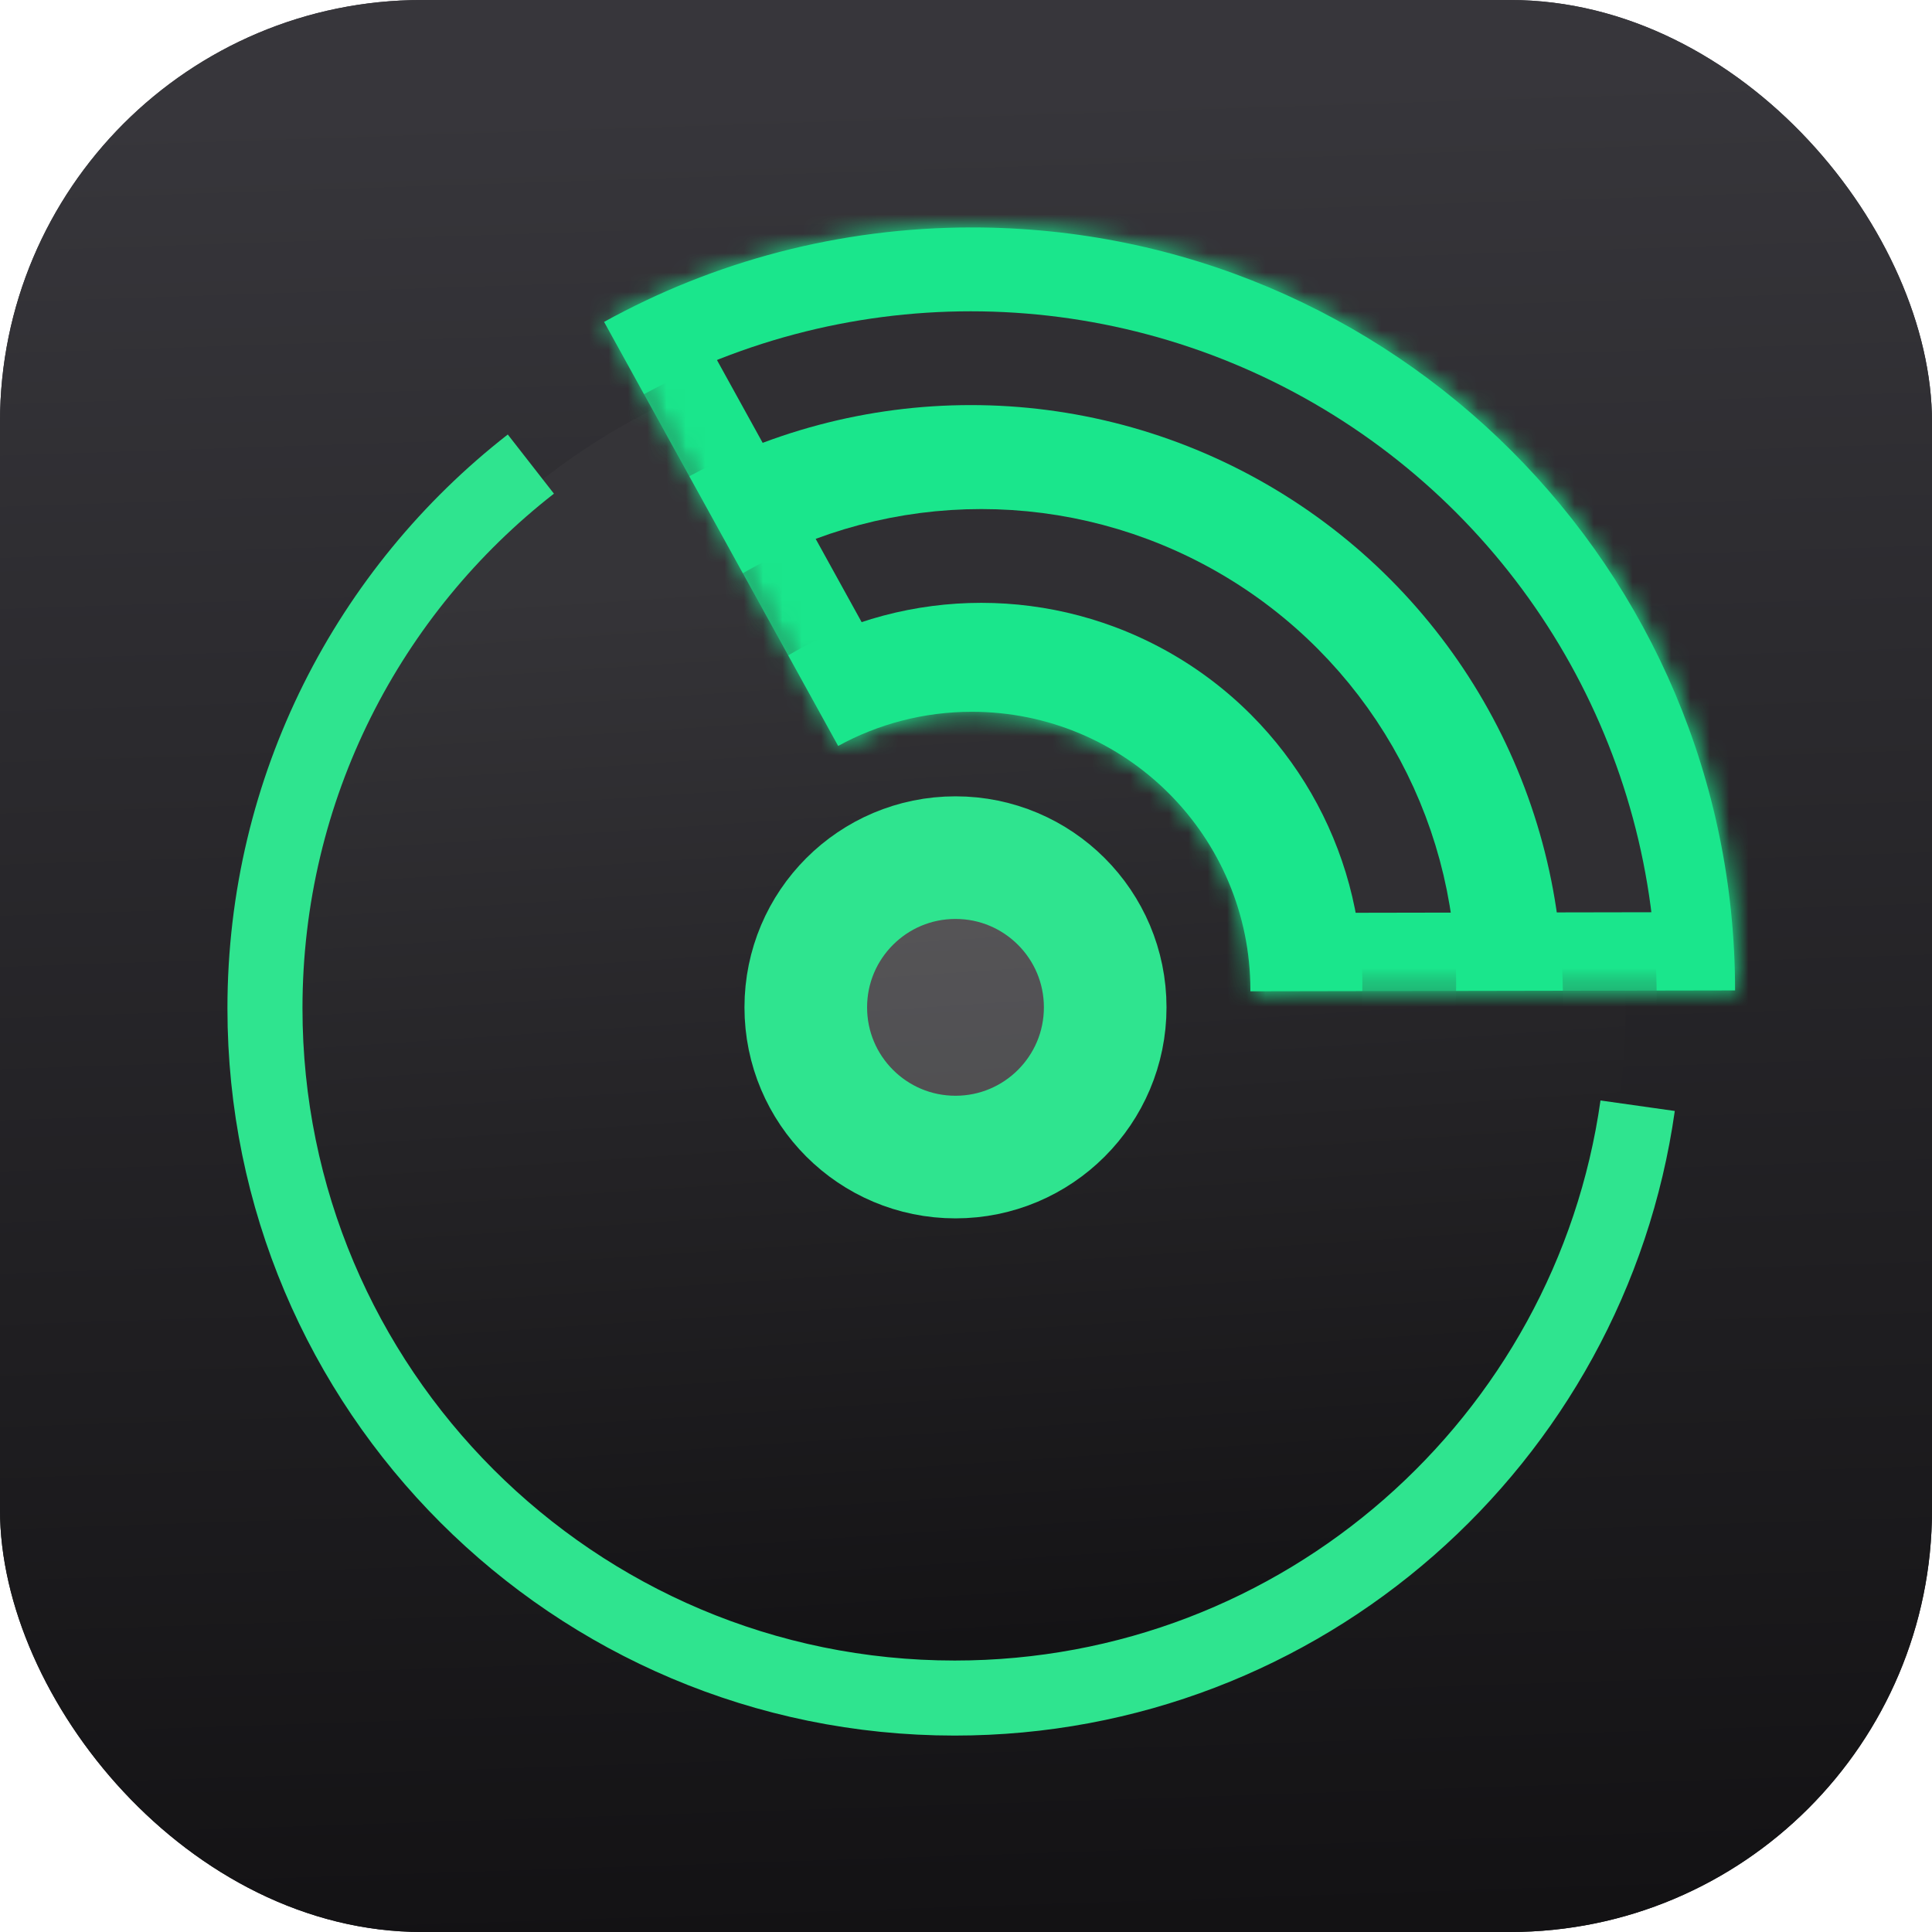
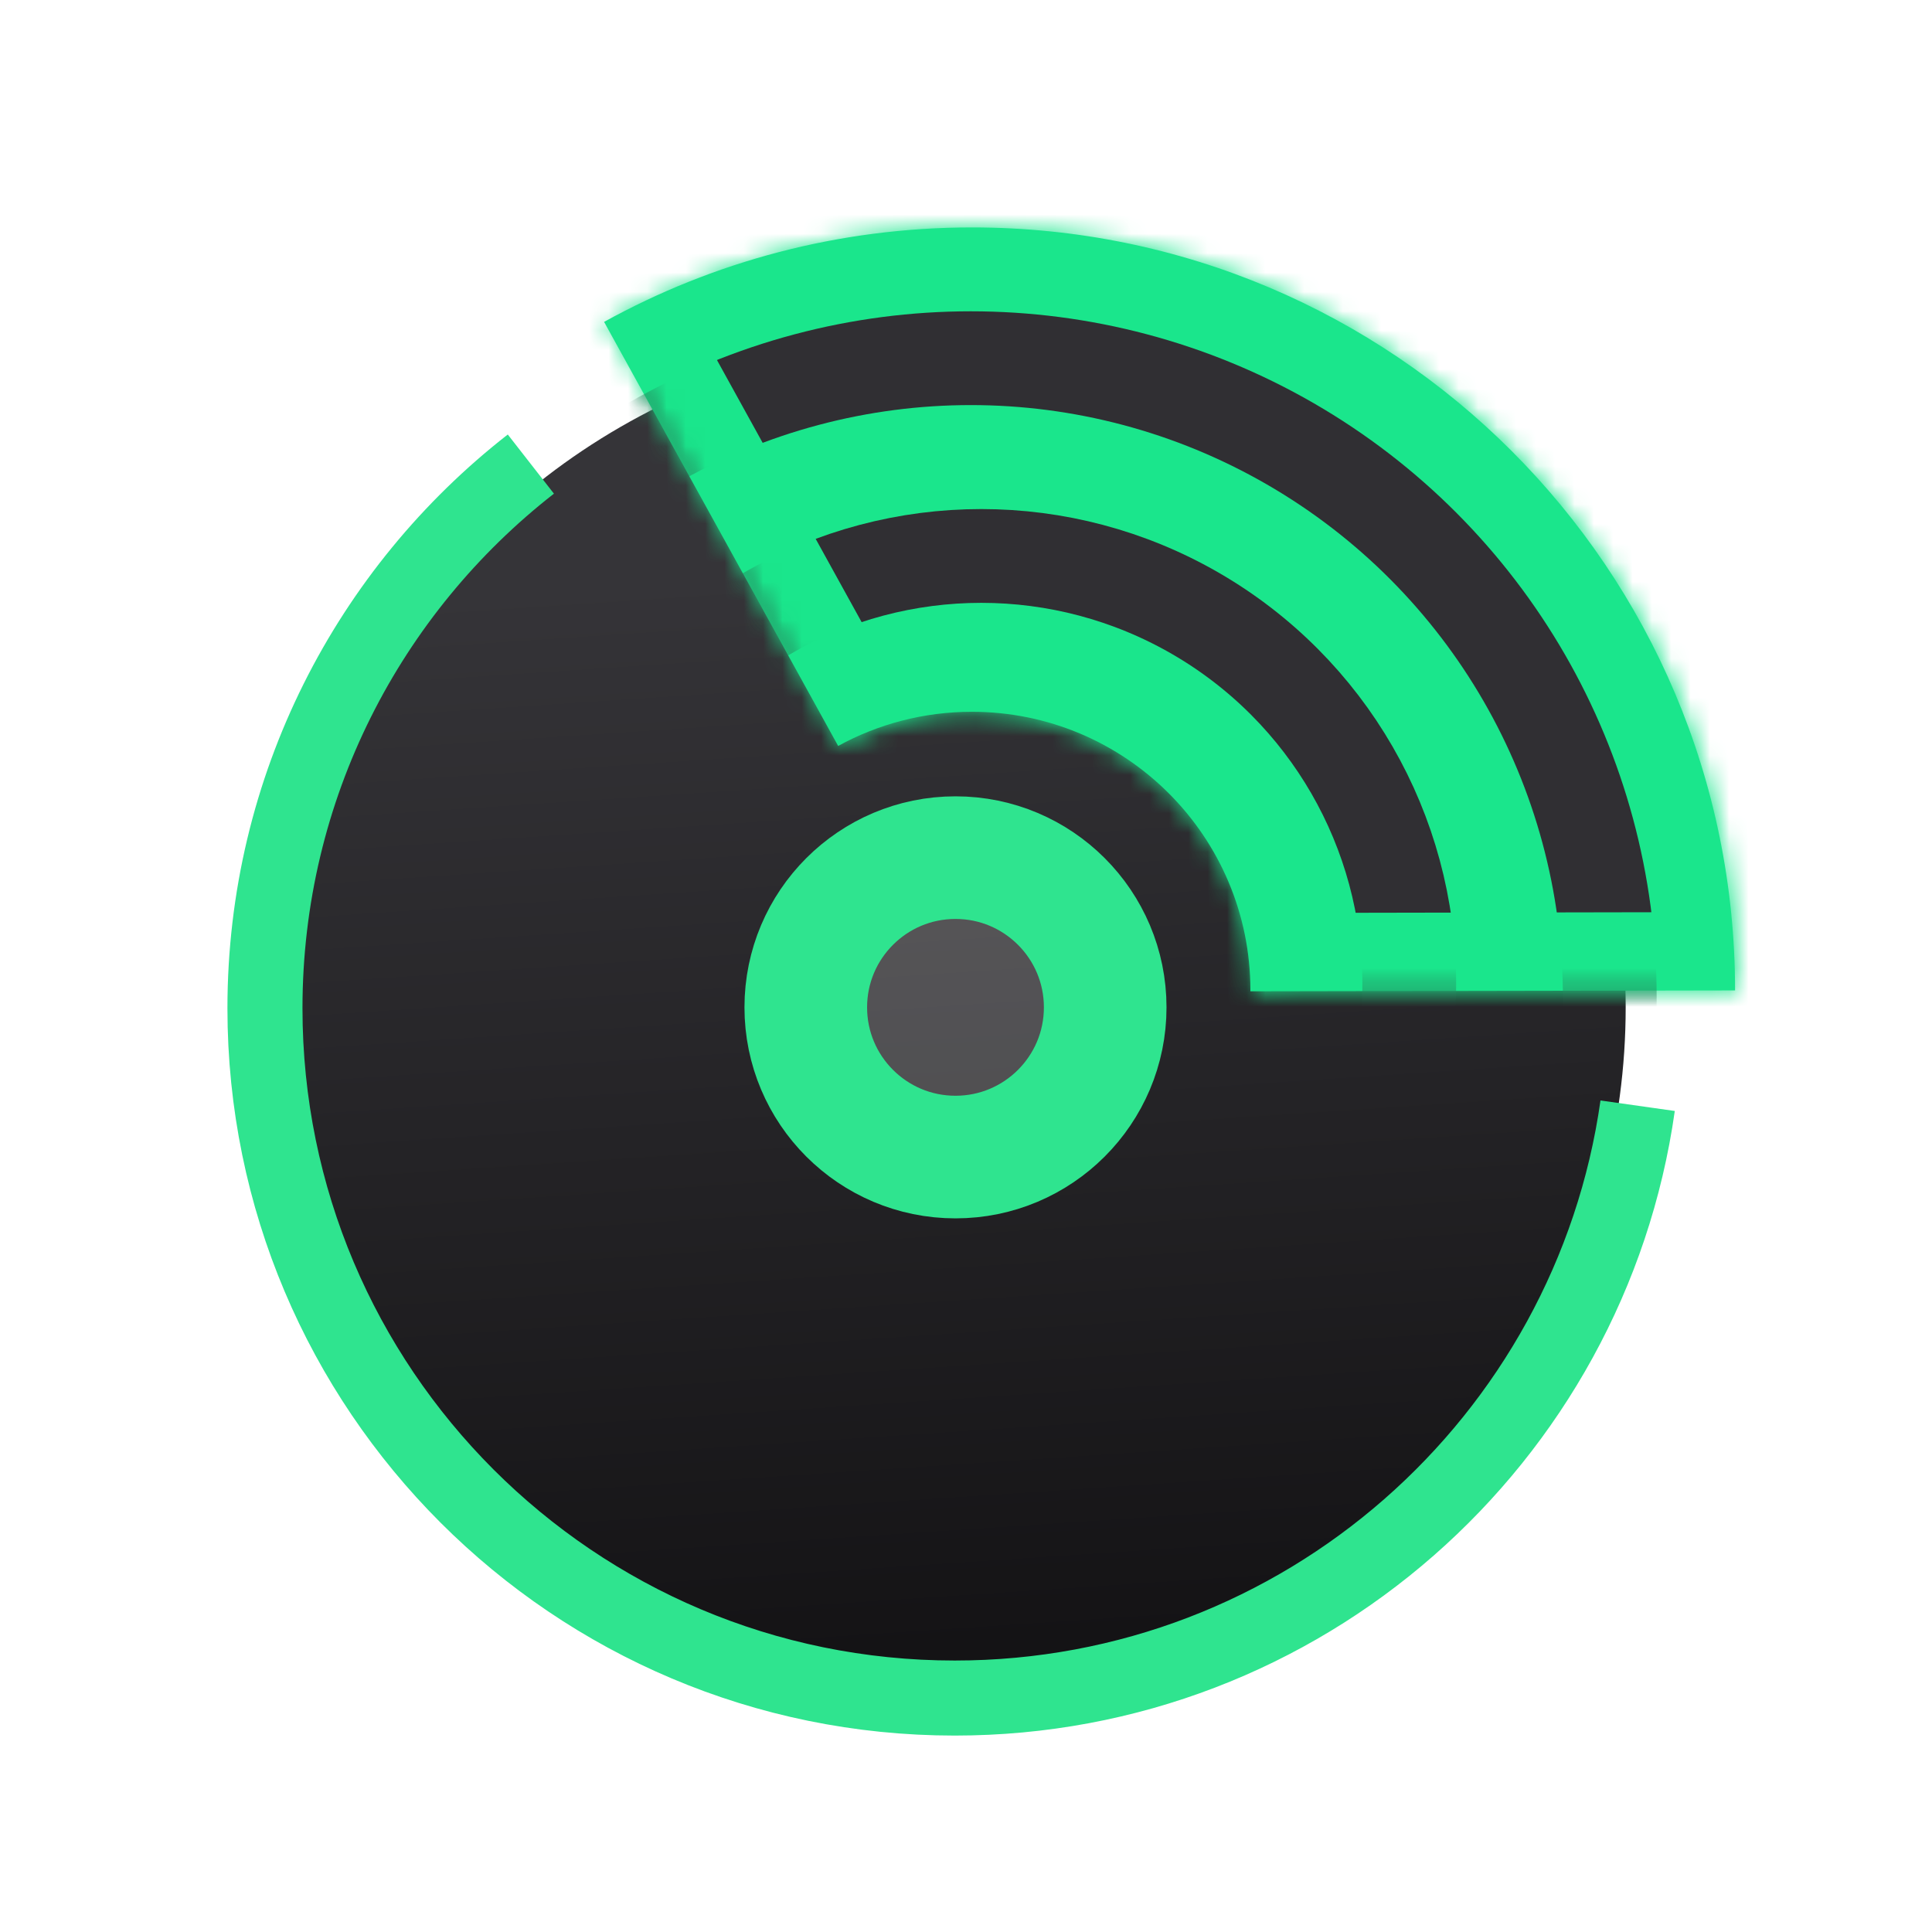
<svg xmlns="http://www.w3.org/2000/svg" width="100" height="100" viewBox="0 0 100 100" fill="none">
  <g clip-path="url(#clip0_31_7849)">
    <g clip-path="url(#clip1_31_7849)">
-       <rect width="100" height="100" rx="21.845" fill="url(#paint0_linear_31_7849)" />
-       <rect width="100" height="100" rx="21.845" fill="url(#paint1_linear_31_7849)" />
      <g filter="url(#filter0_d_31_7849)">
        <circle cx="49.457" cy="51.533" r="34.688" fill="url(#paint2_linear_31_7849)" />
        <path d="M27.477 23.414C19.1 29.948 13.714 40.136 13.714 51.582C13.714 71.299 29.698 87.284 49.416 87.284C67.421 87.284 82.314 73.954 84.764 56.625" stroke="#2FE48F" stroke-width="3.884" />
        <path d="M50.313 11.165C72.124 11.165 89.806 28.846 89.807 50.657L64.719 50.703C64.719 50.685 64.72 50.667 64.72 50.649C64.72 42.689 58.266 36.235 50.306 36.235C47.797 36.235 45.437 36.876 43.383 38.003L31.267 16.054C36.915 12.938 43.407 11.165 50.313 11.165Z" fill="#1AE68C" />
        <mask id="mask0_31_7849" style="mask-type:alpha" maskUnits="userSpaceOnUse" x="31" y="11" width="59" height="40">
          <path d="M50.435 11.165C72.246 11.165 89.927 28.846 89.928 50.657L64.84 50.703C64.84 50.685 64.841 50.667 64.841 50.649C64.841 42.689 58.387 36.236 50.427 36.235C47.918 36.235 45.559 36.876 43.504 38.003L31.388 16.054C37.036 12.938 43.528 11.165 50.435 11.165Z" fill="#1AE68C" />
        </mask>
        <g mask="url(#mask0_31_7849)">
          <circle cx="50.248" cy="51.006" r="33.073" stroke="#302F33" stroke-width="4.854" />
          <circle cx="50.79" cy="50.322" r="22.153" stroke="#302F33" stroke-width="4.854" />
        </g>
        <mask id="path-9-inside-1_31_7849" fill="white">
          <path d="M50.435 11.165C72.246 11.165 89.927 28.846 89.928 50.657L64.84 50.703C64.84 50.685 64.841 50.667 64.841 50.649C64.841 42.689 58.387 36.236 50.427 36.235C47.918 36.235 45.559 36.876 43.504 38.003L31.388 16.054C37.036 12.938 43.528 11.165 50.435 11.165Z" />
        </mask>
        <path d="M50.435 11.165V7.11H50.435L50.435 11.165ZM89.928 50.657L89.935 54.712L93.983 54.705L93.983 50.657L89.928 50.657ZM64.84 50.703L60.785 50.688L60.77 54.766L64.847 54.758L64.84 50.703ZM64.841 50.649H68.896L68.896 50.649L64.841 50.649ZM50.427 36.235L50.427 32.18H50.427V36.235ZM43.504 38.003L39.954 39.963L41.908 43.503L45.454 41.558L43.504 38.003ZM31.388 16.054L29.429 12.503L25.877 14.462L27.838 18.013L31.388 16.054ZM50.435 11.165V15.22C70.006 15.22 85.873 31.086 85.873 50.657L89.928 50.657L93.983 50.657C93.983 26.607 74.485 7.11 50.435 7.11V11.165ZM89.928 50.657L89.92 46.602L64.832 46.648L64.84 50.703L64.847 54.758L89.935 54.712L89.928 50.657ZM64.84 50.703L68.895 50.718C68.895 50.745 68.894 50.765 68.894 50.775C68.894 50.784 68.894 50.791 68.894 50.783C68.894 50.779 68.895 50.762 68.895 50.741C68.895 50.719 68.896 50.688 68.896 50.649H64.841H60.786C60.786 50.62 60.786 50.597 60.786 50.584C60.786 50.578 60.787 50.573 60.787 50.571C60.787 50.569 60.787 50.567 60.787 50.569C60.787 50.57 60.787 50.575 60.786 50.581C60.786 50.586 60.786 50.594 60.786 50.604C60.785 50.623 60.785 50.653 60.785 50.688L64.84 50.703ZM64.841 50.649L68.896 50.649C68.896 40.449 60.627 32.181 50.427 32.18L50.427 36.235L50.427 40.29C56.148 40.291 60.786 44.928 60.786 50.649L64.841 50.649ZM50.427 36.235V32.18C47.22 32.18 44.191 33.001 41.554 34.448L43.504 38.003L45.454 41.558C46.926 40.751 48.616 40.29 50.427 40.29V36.235ZM43.504 38.003L47.054 36.043L34.938 14.094L31.388 16.054L27.838 18.013L39.954 39.963L43.504 38.003ZM31.388 16.054L33.346 19.604C38.41 16.811 44.23 15.22 50.435 15.22L50.435 11.165L50.435 7.11C42.826 7.11 35.662 9.065 29.429 12.503L31.388 16.054Z" fill="#1AE68C" mask="url(#path-9-inside-1_31_7849)" />
        <circle cx="49.456" cy="51.533" r="7.749" fill="white" fill-opacity="0.2" stroke="#2FE48F" stroke-width="6.347" />
      </g>
    </g>
  </g>
  <defs>
    <filter id="filter0_d_31_7849" x="11.651" y="11.165" width="78.398" height="78.789" filterUnits="userSpaceOnUse" color-interpolation-filters="sRGB">
      <feFlood flood-opacity="0" result="BackgroundImageFix" />
      <feColorMatrix in="SourceAlpha" type="matrix" values="0 0 0 0 0 0 0 0 0 0 0 0 0 0 0 0 0 0 127 0" result="hardAlpha" />
      <feOffset dy="0.607" />
      <feGaussianBlur stdDeviation="0.061" />
      <feComposite in2="hardAlpha" operator="out" />
      <feColorMatrix type="matrix" values="0 0 0 0 0 0 0 0 0 0 0 0 0 0 0 0 0 0 0.3 0" />
      <feBlend mode="normal" in2="BackgroundImageFix" result="effect1_dropShadow_31_7849" />
      <feBlend mode="normal" in="SourceGraphic" in2="effect1_dropShadow_31_7849" result="shape" />
    </filter>
    <linearGradient id="paint0_linear_31_7849" x1="46.87" y1="4.848" x2="50" y2="100" gradientUnits="userSpaceOnUse">
      <stop stop-color="#37363B" />
      <stop offset="1" stop-color="#131214" />
    </linearGradient>
    <linearGradient id="paint1_linear_31_7849" x1="46.87" y1="4.848" x2="50" y2="100" gradientUnits="userSpaceOnUse">
      <stop stop-color="#37363B" />
      <stop offset="1" stop-color="#131214" />
    </linearGradient>
    <linearGradient id="paint2_linear_31_7849" x1="45.621" y1="28.777" x2="49.457" y2="86.221" gradientUnits="userSpaceOnUse">
      <stop stop-color="#353438" />
      <stop offset="1" stop-color="#131214" />
    </linearGradient>
    <clipPath id="clip0_31_7849">
      <rect width="100" height="100" fill="white" />
    </clipPath>
    <clipPath id="clip1_31_7849">
      <rect width="100" height="100" rx="21.845" fill="white" />
    </clipPath>
  </defs>
</svg>